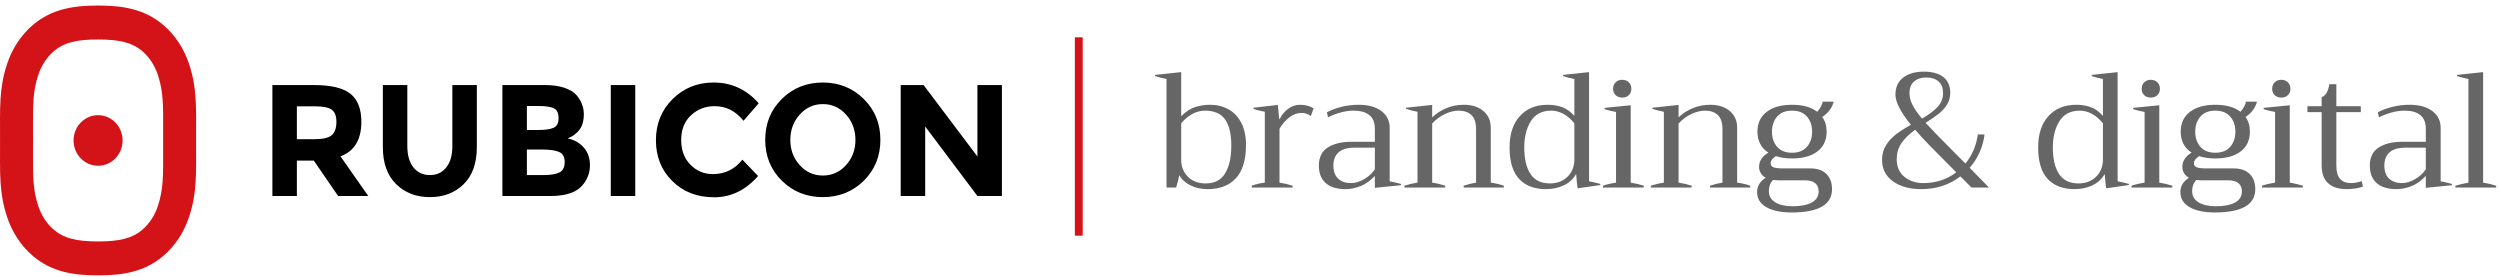
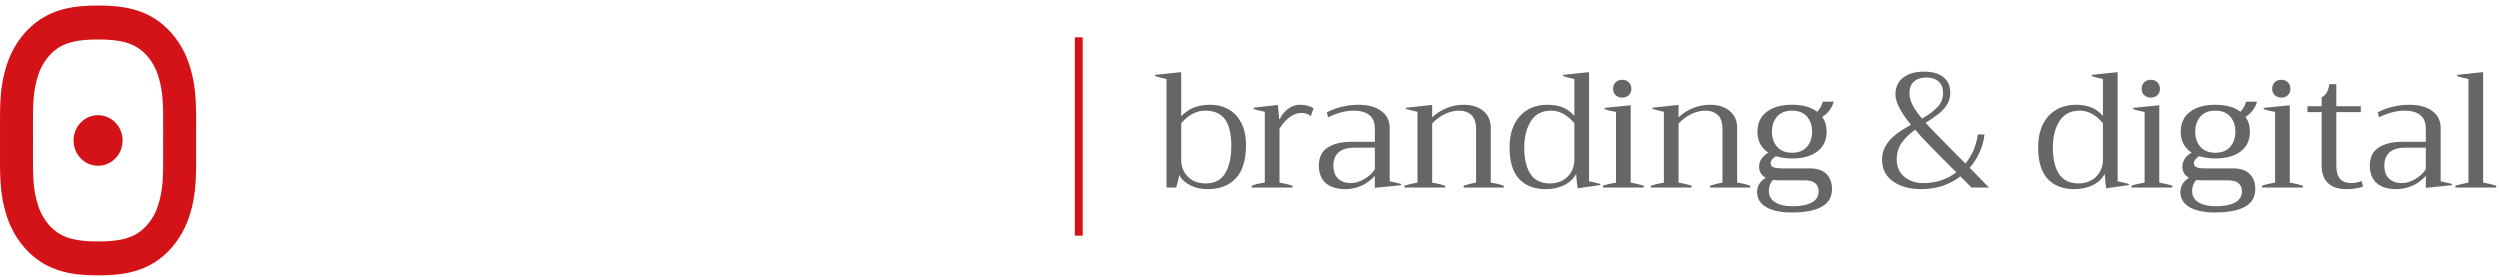
<svg xmlns="http://www.w3.org/2000/svg" width="280" height="31" viewBox="0 0 280 31" fill="none">
-   <path fill-rule="evenodd" clip-rule="evenodd" d="M79.975 22.096C81.868 22.096 83.511 21.301 84.905 19.713L83.148 17.882C82.292 18.961 81.191 19.5 79.844 19.5C78.86 19.5 78.022 19.15 77.331 18.451C76.639 17.752 76.294 16.824 76.294 15.669C76.294 14.513 76.66 13.595 77.392 12.913C78.124 12.232 79.006 11.891 80.037 11.891C81.326 11.891 82.404 12.436 83.271 13.527L84.975 11.571C83.616 10.018 81.929 9.242 79.914 9.242C78.11 9.242 76.584 9.858 75.336 11.091C74.088 12.324 73.464 13.861 73.464 15.704C73.464 17.547 74.076 19.073 75.301 20.282C76.525 21.491 78.083 22.096 79.975 22.096ZM33.249 21.953V17.989H35.147L37.871 21.953H41.246L38.135 17.509C39.693 16.928 40.472 15.642 40.472 13.651C40.472 12.205 40.065 11.156 39.251 10.504C38.437 9.853 37.075 9.527 35.165 9.527H30.508V21.953H33.249ZM35.253 15.589H33.249V11.909H35.306C36.184 11.909 36.799 12.033 37.151 12.282C37.502 12.531 37.678 12.99 37.678 13.66C37.678 14.33 37.508 14.819 37.168 15.127C36.829 15.435 36.19 15.589 35.253 15.589ZM51.93 20.629C50.946 21.595 49.686 22.078 48.151 22.078C46.617 22.078 45.354 21.592 44.364 20.62C43.374 19.648 42.879 18.267 42.879 16.478V9.527H45.621V16.389C45.621 17.384 45.849 18.173 46.306 18.753C46.763 19.322 47.378 19.607 48.151 19.607C48.925 19.607 49.537 19.319 49.988 18.744C50.439 18.17 50.664 17.384 50.664 16.389V9.527H53.406V16.478C53.406 18.279 52.914 19.663 51.93 20.629ZM61.646 21.953C63.333 21.953 64.516 21.568 65.196 20.798C65.781 20.134 66.074 19.37 66.074 18.504C66.074 17.722 65.849 17.067 65.398 16.54C64.947 16.013 64.34 15.666 63.579 15.5C63.79 15.405 63.936 15.337 64.018 15.296C64.1 15.254 64.247 15.15 64.457 14.984C65.079 14.51 65.389 13.787 65.389 12.816C65.389 12.01 65.114 11.287 64.563 10.647C64.258 10.303 63.804 10.03 63.201 9.829C62.598 9.627 61.88 9.527 61.048 9.527H56.268V21.953H61.646ZM59.01 14.558H60.31C61.072 14.558 61.637 14.475 62.006 14.309C62.375 14.143 62.559 13.784 62.559 13.233C62.559 12.682 62.39 12.318 62.05 12.14C61.71 11.962 61.136 11.873 60.328 11.873H59.01V14.558ZM60.89 19.607H59.01V16.744H60.626C61.54 16.744 62.205 16.836 62.621 17.02C63.037 17.204 63.245 17.583 63.245 18.158C63.245 18.733 63.049 19.118 62.656 19.313C62.264 19.509 61.675 19.607 60.89 19.607ZM71.149 9.527V21.953H68.407V9.527H71.149ZM96.74 20.247C95.499 21.467 93.969 22.078 92.153 22.078C90.338 22.078 88.809 21.464 87.567 20.238C86.325 19.011 85.704 17.485 85.704 15.66C85.704 13.835 86.325 12.309 87.567 11.082C88.809 9.856 90.338 9.242 92.153 9.242C93.969 9.242 95.499 9.856 96.74 11.082C97.982 12.309 98.603 13.835 98.603 15.66C98.603 17.485 97.982 19.014 96.74 20.247ZM92.162 19.66C91.137 19.66 90.273 19.272 89.57 18.495C88.867 17.719 88.516 16.777 88.516 15.669C88.516 14.561 88.867 13.616 89.57 12.833C90.273 12.051 91.137 11.66 92.162 11.66C93.188 11.66 94.052 12.051 94.754 12.833C95.457 13.616 95.809 14.564 95.809 15.678C95.809 16.78 95.457 17.719 94.754 18.495C94.052 19.272 93.188 19.66 92.162 19.66ZM103.62 14.167V21.953H100.878V9.527H103.444L109.472 17.527V9.527H112.214V21.953H109.472L103.62 14.167Z" fill="black" />
  <path fill-rule="evenodd" clip-rule="evenodd" d="M21.963 15.731C21.963 11.926 22.074 9.903 21.181 7.18C20.622 5.469 19.609 3.912 18.255 2.769C16.122 0.968 13.635 0.62 10.984 0.62C8.333 0.62 5.846 0.968 3.713 2.769C2.358 3.912 1.347 5.469 0.786 7.18C-0.106 9.903 0.004 11.926 0.004 15.731C0.004 19.537 -0.106 21.56 0.786 24.283C1.347 25.993 2.358 27.551 3.713 28.693C5.846 30.494 8.333 30.842 10.984 30.842C13.635 30.842 16.122 30.494 18.255 28.693C19.609 27.551 20.622 25.993 21.181 24.283C22.074 21.56 21.963 19.537 21.963 15.731V15.731ZM18.271 15.731L18.274 16.875C18.283 19.771 18.287 21.225 17.683 23.067C17.335 24.131 16.708 25.084 15.914 25.754C14.817 26.68 13.434 27.041 10.984 27.041C8.533 27.041 7.151 26.68 6.053 25.753C5.261 25.084 4.633 24.131 4.284 23.067C3.68 21.225 3.684 19.771 3.694 16.875L3.697 15.731L3.694 14.588C3.684 11.691 3.68 10.238 4.284 8.395C4.633 7.332 5.261 6.378 6.053 5.709C7.151 4.782 8.533 4.422 10.984 4.422C13.434 4.422 14.817 4.782 15.915 5.709C16.708 6.378 17.335 7.332 17.683 8.395C18.287 10.238 18.283 11.691 18.274 14.588L18.271 15.731ZM13.73 15.732C13.73 14.166 12.501 12.898 10.984 12.898C9.468 12.898 8.238 14.166 8.238 15.732C8.238 17.296 9.468 18.565 10.984 18.565C12.501 18.565 13.73 17.296 13.73 15.732V15.732Z" fill="#D41318" />
  <path d="M120.822 4.62V25.953" stroke="#D41318" stroke-width="0.88" stroke-linecap="square" />
  <path opacity="0.6" fill-rule="evenodd" clip-rule="evenodd" d="M215.194 21.183C216.863 21.183 218.319 20.708 219.562 19.757L219.983 20.178L220.805 21H222.761L221.317 19.52L220.604 18.788C221.055 18.277 221.423 17.704 221.71 17.07C221.996 16.437 222.182 15.767 222.267 15.06H221.518C221.347 16.303 220.884 17.387 220.129 18.313L219.134 17.318C217.404 15.586 216.249 14.401 215.669 13.762C216.291 13.36 216.784 13.016 217.15 12.73C217.515 12.443 217.82 12.105 218.064 11.715C218.307 11.325 218.429 10.887 218.429 10.399C218.429 9.632 218.173 9.044 217.661 8.636C217.15 8.228 216.419 8.023 215.468 8.023C214.506 8.023 213.735 8.246 213.156 8.691C212.577 9.135 212.288 9.772 212.288 10.601C212.288 11.417 212.867 12.544 214.024 13.982C213.354 14.347 212.794 14.704 212.343 15.051C211.892 15.398 211.52 15.806 211.228 16.276C210.936 16.745 210.789 17.284 210.789 17.893C210.789 18.916 211.194 19.721 212.005 20.305C212.815 20.89 213.878 21.183 215.194 21.183ZM138.418 19.967C137.663 20.778 136.609 21.183 135.256 21.183C134.537 21.183 133.895 21.043 133.328 20.762C132.761 20.482 132.344 20.098 132.076 19.611C132.015 20.001 131.899 20.464 131.729 21H130.65V8.846C130.139 8.748 129.712 8.639 129.371 8.517V8.389L132.295 8.078V13.013C132.807 12.501 133.331 12.16 133.867 11.989C134.403 11.819 134.952 11.734 135.512 11.734C136.292 11.734 136.986 11.904 137.596 12.245C138.205 12.587 138.683 13.095 139.03 13.771C139.378 14.448 139.551 15.267 139.551 16.23C139.551 17.911 139.174 19.157 138.418 19.967ZM133.026 19.776C133.514 20.287 134.184 20.543 135.037 20.543C136.048 20.543 136.779 20.159 137.23 19.392C137.681 18.624 137.906 17.601 137.906 16.321C137.906 15.017 137.675 14.037 137.212 13.379C136.749 12.721 136 12.392 134.964 12.392C134.44 12.392 133.943 12.529 133.474 12.803C133.005 13.077 132.612 13.415 132.295 13.817V17.911C132.295 18.642 132.539 19.264 133.026 19.776ZM144.766 21V20.799C144.327 20.653 143.84 20.537 143.304 20.452V14.42C143.608 13.909 143.974 13.485 144.4 13.15C144.827 12.815 145.29 12.648 145.789 12.648C146.167 12.648 146.508 12.763 146.813 12.995L147.123 12.136C146.709 11.868 146.204 11.734 145.606 11.734C145.119 11.734 144.668 11.889 144.254 12.2C143.84 12.51 143.535 12.885 143.34 13.324H143.267L143.121 11.752L140.398 12.063V12.191C140.702 12.312 141.123 12.422 141.659 12.52V20.452C141.098 20.525 140.611 20.641 140.197 20.799V21H144.766ZM152.384 20.845C151.817 21.07 151.26 21.183 150.711 21.183C149.736 21.183 148.993 20.957 148.481 20.507C147.97 20.056 147.714 19.404 147.714 18.551C147.714 17.613 148.049 16.933 148.719 16.513C149.389 16.093 150.242 15.883 151.278 15.883H153.983V14.42C153.983 13.726 153.776 13.214 153.361 12.885C152.947 12.556 152.362 12.392 151.607 12.392C151.132 12.392 150.641 12.462 150.136 12.602C149.63 12.742 149.164 12.922 148.737 13.141L148.609 12.574C149.097 12.319 149.648 12.114 150.263 11.962C150.879 11.81 151.509 11.734 152.155 11.734C153.24 11.734 154.092 11.968 154.714 12.437C155.335 12.906 155.646 13.531 155.646 14.311V20.305C156.072 20.391 156.493 20.488 156.907 20.598V20.744L153.983 21.037V19.702C153.483 20.238 152.95 20.619 152.384 20.845ZM151.296 20.507C150.711 20.507 150.239 20.342 149.88 20.013C149.52 19.684 149.34 19.191 149.34 18.533C149.34 17.899 149.535 17.409 149.925 17.061C150.315 16.714 150.9 16.541 151.68 16.541H153.983V18.953C153.727 19.367 153.34 19.73 152.822 20.041C152.304 20.351 151.796 20.507 151.296 20.507ZM161.866 20.799V21H157.296V20.799C157.784 20.641 158.271 20.525 158.759 20.452V12.52C158.247 12.422 157.82 12.312 157.479 12.191V12.063L160.403 11.752V13.141C160.83 12.727 161.351 12.389 161.966 12.127C162.581 11.865 163.242 11.734 163.949 11.734C164.851 11.734 165.579 11.965 166.133 12.428C166.688 12.891 166.965 13.519 166.965 14.311V20.452C167.538 20.537 168.025 20.653 168.427 20.799V21H163.931V20.799C164.455 20.628 164.918 20.513 165.32 20.452V14.457C165.32 13.726 165.143 13.199 164.79 12.876C164.437 12.553 163.967 12.392 163.383 12.392C162.895 12.392 162.383 12.517 161.847 12.766C161.311 13.016 160.83 13.373 160.403 13.835V20.452C160.891 20.525 161.378 20.641 161.866 20.799ZM173.13 21.183C173.885 21.183 174.561 21.04 175.158 20.753C175.755 20.467 176.212 20.044 176.529 19.483C176.578 20.165 176.633 20.701 176.694 21.091L179.234 20.726V20.598C178.881 20.5 178.46 20.403 177.973 20.305V8.078L175.067 8.389V8.517C175.396 8.639 175.816 8.748 176.328 8.846V12.976C175.89 12.489 175.423 12.16 174.93 11.989C174.437 11.819 173.91 11.734 173.349 11.734C172.033 11.734 170.991 12.157 170.224 13.004C169.456 13.851 169.072 15.017 169.072 16.504C169.072 18.1 169.429 19.279 170.141 20.041C170.854 20.802 171.85 21.183 173.13 21.183ZM171.412 19.483C171.875 20.19 172.6 20.543 173.587 20.543C174.403 20.543 175.064 20.29 175.57 19.785C176.075 19.279 176.328 18.642 176.328 17.875V13.799C175.536 12.861 174.671 12.392 173.733 12.392C172.709 12.392 171.951 12.785 171.457 13.57C170.964 14.356 170.717 15.34 170.717 16.522C170.717 17.789 170.949 18.776 171.412 19.483ZM181.689 10.93C181.993 10.93 182.24 10.838 182.429 10.655C182.618 10.473 182.712 10.235 182.712 9.943C182.712 9.65 182.618 9.409 182.429 9.221C182.24 9.032 181.993 8.937 181.689 8.937C181.384 8.937 181.137 9.032 180.949 9.221C180.76 9.409 180.665 9.65 180.665 9.943C180.665 10.235 180.76 10.473 180.949 10.655C181.137 10.838 181.384 10.93 181.689 10.93ZM184.101 20.799V21H179.532V20.799C179.764 20.714 180.044 20.638 180.373 20.57C180.702 20.503 180.909 20.464 180.994 20.452V12.538C180.507 12.453 180.08 12.349 179.715 12.227V12.081L182.639 11.789V20.452C183.2 20.549 183.687 20.665 184.101 20.799ZM189.462 21V20.799C188.975 20.641 188.487 20.525 188 20.452V13.835C188.426 13.373 188.908 13.016 189.444 12.766C189.98 12.517 190.492 12.392 190.979 12.392C191.564 12.392 192.033 12.553 192.386 12.876C192.74 13.199 192.916 13.726 192.916 14.457V20.452C192.514 20.513 192.051 20.628 191.527 20.799V21H196.023V20.799C195.621 20.653 195.134 20.537 194.561 20.452V14.311C194.561 13.519 194.284 12.891 193.73 12.428C193.175 11.965 192.447 11.734 191.546 11.734C190.839 11.734 190.178 11.865 189.562 12.127C188.947 12.389 188.426 12.727 188 13.141V11.752L185.076 12.063V12.191C185.417 12.312 185.843 12.422 186.355 12.52V20.452C185.868 20.525 185.38 20.641 184.893 20.799V21H189.462ZM205.186 21.183C205.186 22.925 203.675 23.796 200.653 23.796C199.459 23.796 198.518 23.598 197.829 23.202C197.141 22.806 196.796 22.243 196.796 21.512C196.796 20.842 197.119 20.305 197.765 19.903C197.509 19.769 197.32 19.596 197.199 19.383C197.077 19.169 197.016 18.941 197.016 18.697C197.016 18.039 197.363 17.503 198.058 17.089C197.656 16.845 197.351 16.522 197.144 16.12C196.937 15.718 196.833 15.261 196.833 14.749C196.833 13.799 197.177 13.059 197.866 12.529C198.554 11.999 199.501 11.734 200.708 11.734C201.914 11.734 202.852 11.996 203.522 12.52C203.693 12.337 203.836 12.136 203.952 11.916C204.068 11.697 204.126 11.52 204.126 11.386H205.368C205.307 11.679 205.17 11.977 204.957 12.282C204.744 12.587 204.455 12.861 204.089 13.104C204.418 13.543 204.582 14.091 204.582 14.749C204.582 15.7 204.238 16.437 203.55 16.961C202.861 17.485 201.914 17.747 200.708 17.747C200.05 17.747 199.447 17.662 198.898 17.491C198.508 17.735 198.313 17.997 198.313 18.277C198.313 18.508 198.423 18.664 198.642 18.743C198.862 18.822 199.209 18.862 199.684 18.862H202.773C203.541 18.862 204.135 19.069 204.555 19.483C204.975 19.897 205.186 20.464 205.186 21.183ZM200.708 17.107C199.977 17.107 199.419 16.885 199.035 16.44C198.652 15.995 198.46 15.432 198.46 14.749C198.46 14.067 198.652 13.504 199.035 13.059C199.419 12.614 199.977 12.392 200.708 12.392C201.439 12.392 201.996 12.614 202.38 13.059C202.764 13.504 202.956 14.067 202.956 14.749C202.956 15.432 202.764 15.995 202.38 16.44C201.996 16.885 201.439 17.107 200.708 17.107ZM198.834 22.663C199.316 22.956 199.964 23.102 200.781 23.102C201.67 23.102 202.377 22.965 202.901 22.691C203.425 22.416 203.687 21.993 203.687 21.42C203.687 21.03 203.559 20.729 203.303 20.516C203.047 20.302 202.663 20.196 202.152 20.196H199.136C199.002 20.196 198.813 20.184 198.569 20.159C198.265 20.488 198.112 20.903 198.112 21.402C198.112 21.951 198.353 22.371 198.834 22.663ZM214.198 11.743C214.423 12.188 214.78 12.702 215.267 13.287C216.023 12.848 216.604 12.41 217.013 11.971C217.421 11.533 217.625 11.015 217.625 10.418C217.625 9.857 217.457 9.428 217.122 9.129C216.787 8.831 216.333 8.681 215.761 8.681C215.176 8.681 214.713 8.831 214.372 9.129C214.03 9.428 213.86 9.863 213.86 10.436C213.86 10.863 213.973 11.298 214.198 11.743ZM215.395 20.507C214.579 20.507 213.881 20.275 213.302 19.812C212.724 19.349 212.434 18.691 212.434 17.838C212.434 17.131 212.617 16.519 212.983 16.001C213.348 15.483 213.854 14.993 214.5 14.53C214.95 15.066 215.52 15.684 216.208 16.385C216.897 17.086 217.582 17.777 218.265 18.46L219.105 19.3C218.045 20.105 216.809 20.507 215.395 20.507ZM234.359 20.753C233.762 21.04 233.086 21.183 232.33 21.183C231.051 21.183 230.055 20.802 229.342 20.041C228.629 19.279 228.273 18.1 228.273 16.504C228.273 15.017 228.657 13.851 229.424 13.004C230.192 12.157 231.234 11.734 232.55 11.734C233.11 11.734 233.637 11.819 234.131 11.989C234.624 12.16 235.09 12.489 235.529 12.976V8.846C235.017 8.748 234.597 8.639 234.268 8.517V8.389L237.174 8.078V20.305C237.661 20.403 238.082 20.5 238.435 20.598V20.726L235.894 21.091C235.834 20.701 235.779 20.165 235.73 19.483C235.413 20.044 234.956 20.467 234.359 20.753ZM232.787 20.543C231.8 20.543 231.075 20.19 230.612 19.483C230.149 18.776 229.918 17.789 229.918 16.522C229.918 15.34 230.165 14.356 230.658 13.57C231.152 12.785 231.91 12.392 232.934 12.392C233.872 12.392 234.737 12.861 235.529 13.799V17.875C235.529 18.642 235.276 19.279 234.77 19.785C234.265 20.29 233.604 20.543 232.787 20.543ZM241.63 10.655C241.441 10.838 241.194 10.93 240.89 10.93C240.585 10.93 240.338 10.838 240.149 10.655C239.96 10.473 239.866 10.235 239.866 9.943C239.866 9.65 239.96 9.409 240.149 9.221C240.338 9.032 240.585 8.937 240.89 8.937C241.194 8.937 241.441 9.032 241.63 9.221C241.819 9.409 241.913 9.65 241.913 9.943C241.913 10.235 241.819 10.473 241.63 10.655ZM243.302 21V20.799C242.888 20.665 242.4 20.549 241.84 20.452V11.789L238.916 12.081V12.227C239.281 12.349 239.708 12.453 240.195 12.538V20.452C240.11 20.464 239.903 20.503 239.574 20.57C239.245 20.638 238.964 20.714 238.733 20.799V21H243.302ZM252.592 21.183C252.592 22.925 251.081 23.796 248.06 23.796C246.866 23.796 245.924 23.598 245.236 23.202C244.547 22.806 244.203 22.243 244.203 21.512C244.203 20.842 244.526 20.305 245.172 19.903C244.916 19.769 244.727 19.596 244.605 19.383C244.483 19.169 244.422 18.941 244.422 18.697C244.422 18.039 244.77 17.503 245.464 17.089C245.062 16.845 244.758 16.522 244.55 16.12C244.343 15.718 244.24 15.261 244.24 14.749C244.24 13.799 244.584 13.059 245.272 12.529C245.961 11.999 246.908 11.734 248.114 11.734C249.321 11.734 250.259 11.996 250.929 12.52C251.1 12.337 251.243 12.136 251.359 11.916C251.474 11.697 251.532 11.52 251.532 11.386H252.775C252.714 11.679 252.577 11.977 252.364 12.282C252.151 12.587 251.861 12.861 251.496 13.104C251.825 13.543 251.989 14.091 251.989 14.749C251.989 15.7 251.645 16.437 250.956 16.961C250.268 17.485 249.321 17.747 248.114 17.747C247.456 17.747 246.853 17.662 246.305 17.491C245.915 17.735 245.72 17.997 245.72 18.277C245.72 18.508 245.83 18.664 246.049 18.743C246.268 18.822 246.616 18.862 247.091 18.862H250.18C250.947 18.862 251.541 19.069 251.962 19.483C252.382 19.897 252.592 20.464 252.592 21.183ZM248.114 17.107C247.383 17.107 246.826 16.885 246.442 16.44C246.058 15.995 245.866 15.432 245.866 14.749C245.866 14.067 246.058 13.504 246.442 13.059C246.826 12.614 247.383 12.392 248.114 12.392C248.846 12.392 249.403 12.614 249.787 13.059C250.171 13.504 250.362 14.067 250.362 14.749C250.362 15.432 250.171 15.995 249.787 16.44C249.403 16.885 248.846 17.107 248.114 17.107ZM246.241 22.663C246.722 22.956 247.371 23.102 248.188 23.102C249.077 23.102 249.784 22.965 250.308 22.691C250.832 22.416 251.094 21.993 251.094 21.42C251.094 21.03 250.966 20.729 250.71 20.516C250.454 20.302 250.07 20.196 249.558 20.196H246.543C246.409 20.196 246.22 20.184 245.976 20.159C245.671 20.488 245.519 20.903 245.519 21.402C245.519 21.951 245.76 22.371 246.241 22.663ZM255.504 10.93C255.808 10.93 256.055 10.838 256.244 10.655C256.433 10.473 256.527 10.235 256.527 9.943C256.527 9.65 256.433 9.409 256.244 9.221C256.055 9.032 255.808 8.937 255.504 8.937C255.199 8.937 254.952 9.032 254.764 9.221C254.575 9.409 254.48 9.65 254.48 9.943C254.48 10.235 254.575 10.473 254.764 10.655C254.952 10.838 255.199 10.93 255.504 10.93ZM257.916 20.799V21H253.347V20.799C253.579 20.714 253.859 20.638 254.188 20.57C254.517 20.503 254.724 20.464 254.809 20.452V12.538C254.322 12.453 253.895 12.349 253.53 12.227V12.081L256.454 11.789V20.452C257.015 20.549 257.502 20.665 257.916 20.799ZM262.783 21.183C263.478 21.183 264.099 21.091 264.648 20.909L264.52 20.287C264.081 20.433 263.685 20.507 263.332 20.507C262.796 20.507 262.384 20.354 262.098 20.05C261.812 19.745 261.669 19.227 261.669 18.496V12.556H264.41V11.898H261.669V9.431H260.883C260.773 10.211 260.487 10.698 260.024 10.893V11.898H258.434V12.556H260.024V18.496C260.024 19.41 260.267 20.086 260.755 20.525C261.242 20.963 261.918 21.183 262.783 21.183ZM270.091 20.845C269.524 21.07 268.967 21.183 268.418 21.183C267.443 21.183 266.7 20.957 266.188 20.507C265.677 20.056 265.421 19.404 265.421 18.551C265.421 17.613 265.756 16.933 266.426 16.513C267.096 16.093 267.949 15.883 268.985 15.883H271.69V14.42C271.69 13.726 271.483 13.214 271.068 12.885C270.654 12.556 270.069 12.392 269.314 12.392C268.839 12.392 268.348 12.462 267.843 12.602C267.337 12.742 266.871 12.922 266.444 13.141L266.316 12.574C266.804 12.319 267.355 12.114 267.97 11.962C268.586 11.81 269.216 11.734 269.862 11.734C270.947 11.734 271.799 11.968 272.421 12.437C273.042 12.906 273.353 13.531 273.353 14.311V20.305C273.779 20.391 274.2 20.488 274.614 20.598V20.744L271.69 21.037V19.702C271.19 20.238 270.657 20.619 270.091 20.845ZM269.003 20.507C268.418 20.507 267.946 20.342 267.587 20.013C267.227 19.684 267.048 19.191 267.048 18.533C267.048 17.899 267.242 17.409 267.632 17.061C268.022 16.714 268.607 16.541 269.387 16.541H271.69V18.953C271.434 19.367 271.047 19.73 270.529 20.041C270.011 20.351 269.503 20.507 269.003 20.507ZM279.573 20.799V21H275.003V20.799C275.272 20.714 275.759 20.598 276.466 20.452V8.846C275.954 8.748 275.527 8.639 275.186 8.517V8.389L278.111 8.078V20.452C278.634 20.537 279.122 20.653 279.573 20.799Z" fill="black" />
</svg>